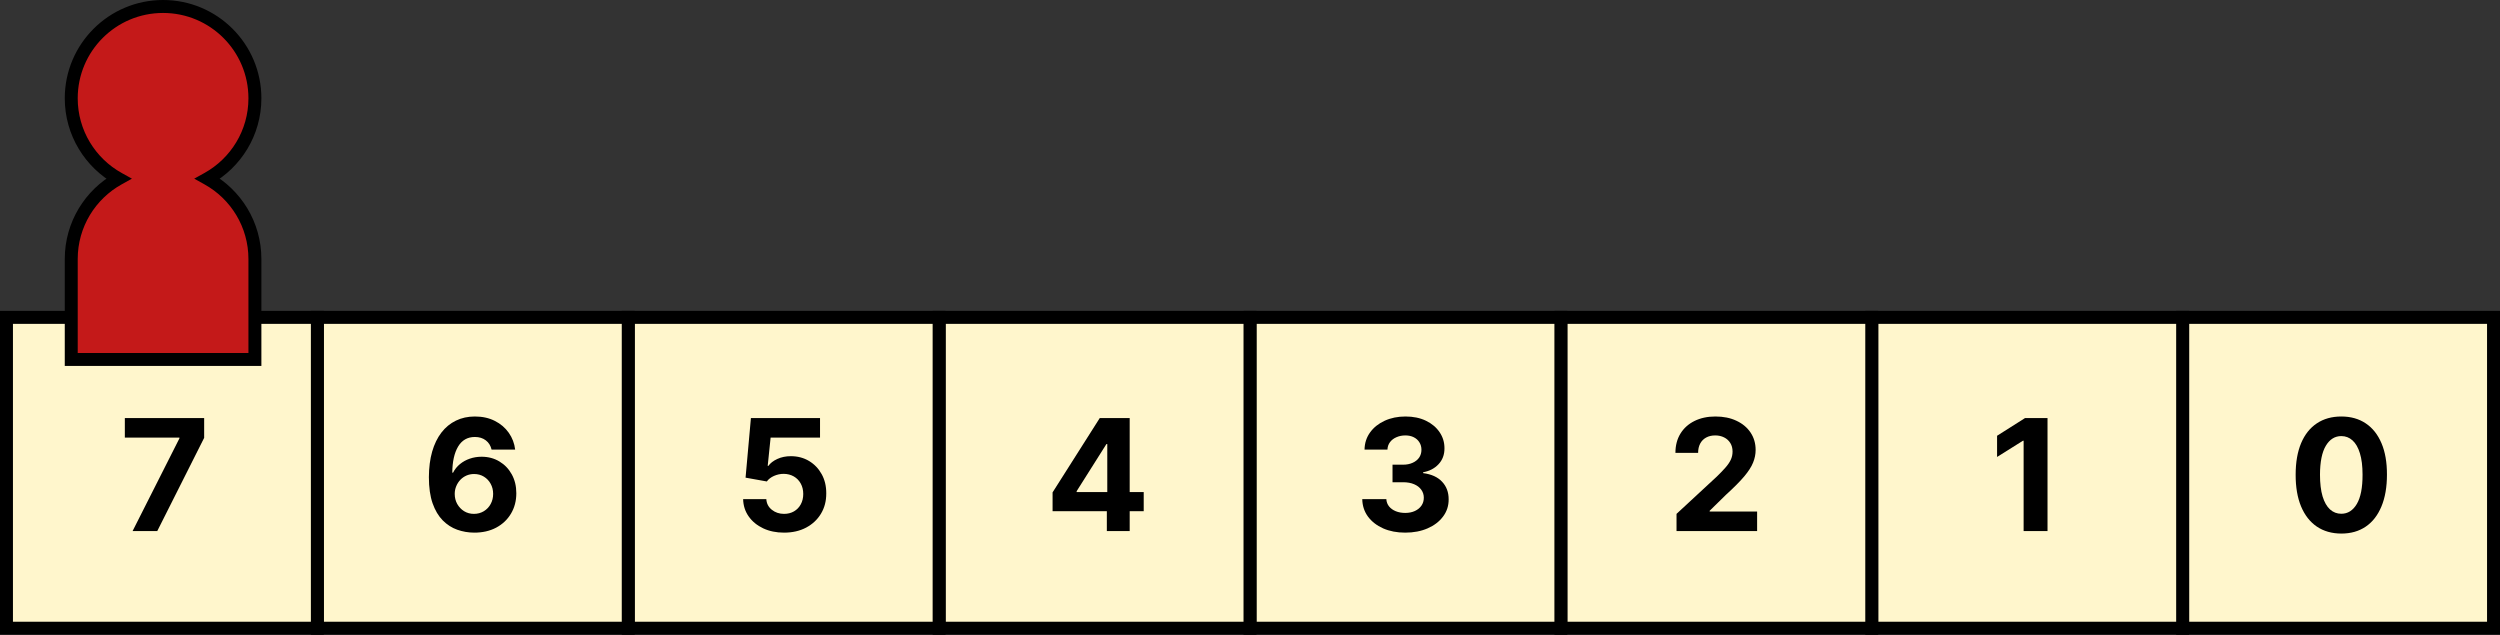
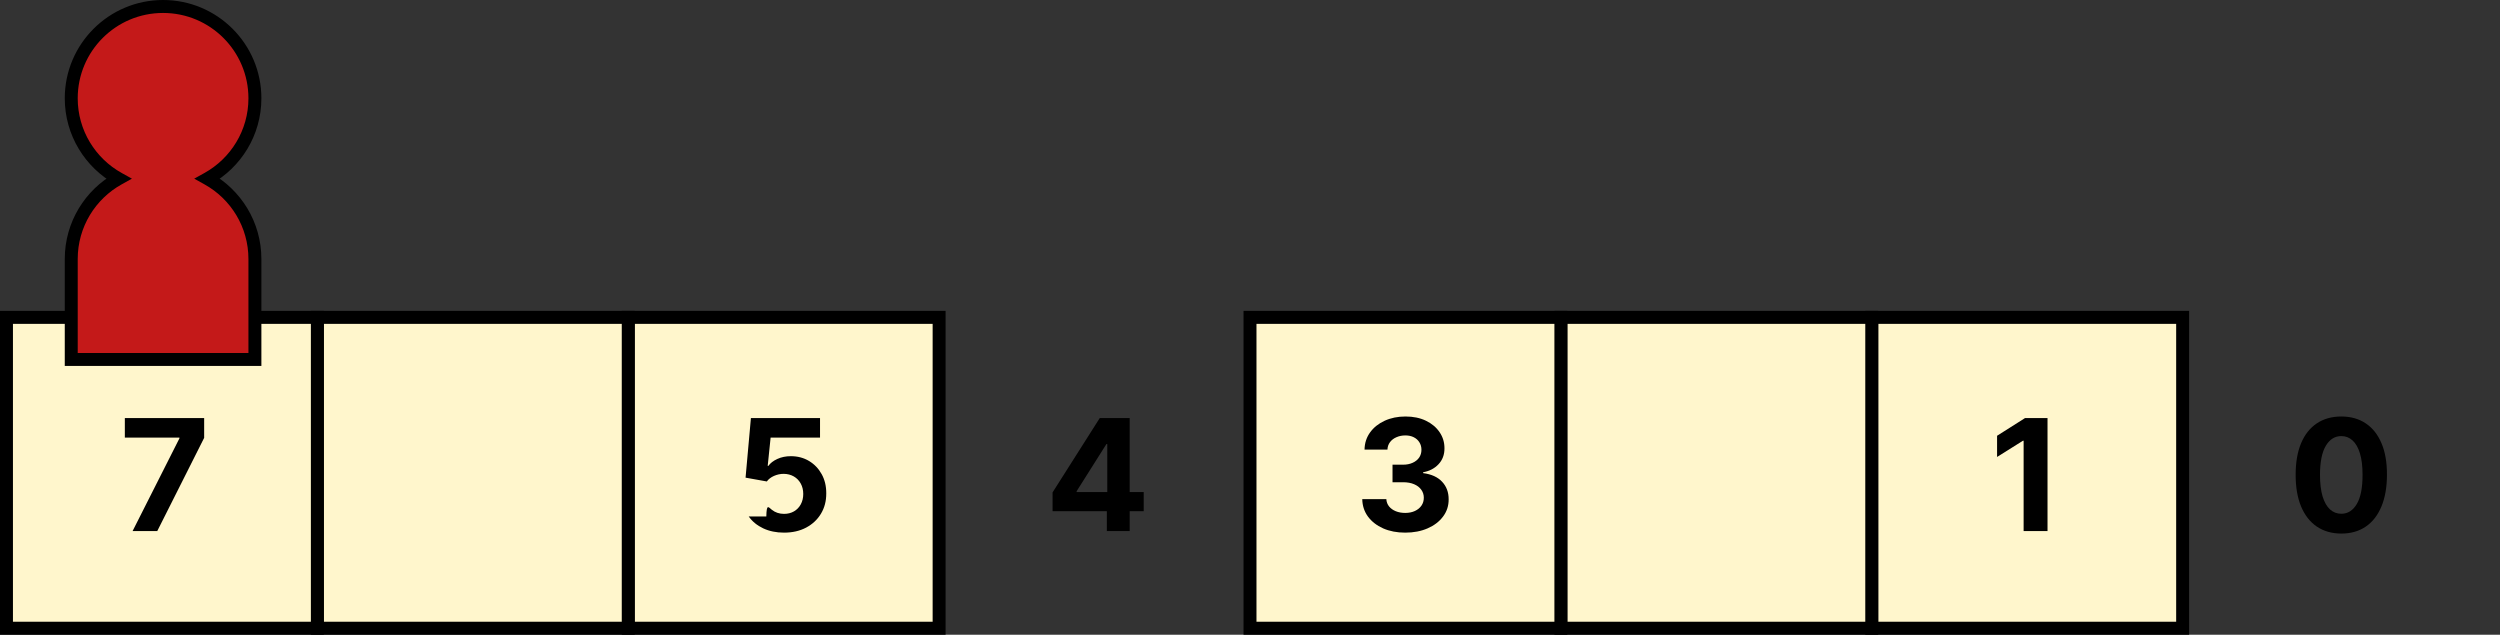
<svg xmlns="http://www.w3.org/2000/svg" width="386" height="98" viewBox="0 0 386 98" fill="none">
  <rect x="0" y="0" width="386" height="98" fill="#333333" stroke="none" />
-   <rect x="337" y="49" width="48" height="48" fill="#FFF6CC" stroke="black" stroke-width="2" />
  <path d="M361.497 82.383C360.031 82.378 358.77 82.017 357.713 81.301C356.662 80.585 355.852 79.548 355.284 78.19C354.721 76.832 354.443 75.199 354.449 73.29C354.449 71.386 354.73 69.764 355.292 68.423C355.86 67.082 356.67 66.062 357.721 65.364C358.778 64.659 360.037 64.307 361.497 64.307C362.957 64.307 364.213 64.659 365.264 65.364C366.321 66.068 367.133 67.091 367.701 68.432C368.27 69.767 368.551 71.386 368.545 73.29C368.545 75.204 368.261 76.841 367.693 78.199C367.13 79.557 366.324 80.594 365.272 81.31C364.221 82.026 362.963 82.383 361.497 82.383ZM361.497 79.324C362.497 79.324 363.295 78.821 363.892 77.815C364.488 76.81 364.784 75.301 364.778 73.29C364.778 71.966 364.642 70.864 364.369 69.983C364.102 69.102 363.721 68.44 363.227 67.997C362.738 67.554 362.162 67.332 361.497 67.332C360.502 67.332 359.707 67.829 359.11 68.824C358.514 69.818 358.213 71.307 358.207 73.29C358.207 74.631 358.341 75.75 358.608 76.648C358.88 77.54 359.264 78.21 359.758 78.659C360.252 79.102 360.832 79.324 361.497 79.324Z" fill="black" />
  <rect x="289" y="49" width="48" height="48" fill="#FFF6CC" stroke="black" stroke-width="2" />
  <path d="M316.137 64.546V82H312.447V68.048H312.345L308.348 70.554V67.281L312.669 64.546H316.137Z" fill="black" />
  <rect x="241" y="49" width="48" height="48" fill="#FFF6CC" stroke="black" stroke-width="2" />
-   <path d="M258.856 82V79.341L265.069 73.588C265.598 73.077 266.041 72.617 266.399 72.207C266.762 71.798 267.038 71.398 267.225 71.006C267.413 70.608 267.507 70.179 267.507 69.719C267.507 69.207 267.39 68.767 267.157 68.398C266.924 68.023 266.606 67.736 266.203 67.537C265.799 67.332 265.342 67.23 264.831 67.23C264.297 67.23 263.831 67.338 263.433 67.554C263.035 67.77 262.728 68.079 262.512 68.483C262.297 68.886 262.189 69.367 262.189 69.923H258.686C258.686 68.781 258.944 67.79 259.461 66.949C259.978 66.108 260.703 65.457 261.635 64.997C262.566 64.537 263.64 64.307 264.856 64.307C266.106 64.307 267.194 64.528 268.12 64.972C269.052 65.409 269.777 66.017 270.294 66.796C270.811 67.574 271.069 68.466 271.069 69.472C271.069 70.131 270.939 70.781 270.677 71.423C270.422 72.065 269.964 72.778 269.305 73.562C268.646 74.341 267.717 75.276 266.518 76.367L263.97 78.864V78.983H271.299V82H258.856Z" fill="black" />
  <rect x="193" y="49" width="48" height="48" fill="#FFF6CC" stroke="black" stroke-width="2" />
  <path d="M216.956 82.239C215.684 82.239 214.55 82.02 213.556 81.582C212.567 81.139 211.786 80.531 211.212 79.758C210.644 78.98 210.351 78.082 210.334 77.065H214.05C214.073 77.492 214.212 77.867 214.468 78.19C214.729 78.508 215.076 78.756 215.507 78.932C215.939 79.108 216.425 79.196 216.965 79.196C217.527 79.196 218.025 79.097 218.456 78.898C218.888 78.699 219.226 78.423 219.471 78.071C219.715 77.719 219.837 77.312 219.837 76.852C219.837 76.386 219.706 75.974 219.445 75.617C219.189 75.253 218.82 74.969 218.337 74.764C217.86 74.56 217.292 74.457 216.632 74.457H215.005V71.747H216.632C217.189 71.747 217.681 71.651 218.107 71.457C218.539 71.264 218.874 70.997 219.113 70.656C219.351 70.31 219.471 69.906 219.471 69.446C219.471 69.008 219.365 68.625 219.155 68.296C218.951 67.96 218.661 67.699 218.286 67.511C217.917 67.324 217.485 67.23 216.99 67.23C216.49 67.23 216.033 67.321 215.618 67.503C215.203 67.679 214.871 67.932 214.621 68.261C214.371 68.591 214.238 68.977 214.221 69.421H210.684C210.701 68.415 210.988 67.528 211.544 66.761C212.101 65.994 212.851 65.395 213.794 64.963C214.743 64.526 215.814 64.307 217.007 64.307C218.212 64.307 219.266 64.526 220.169 64.963C221.073 65.401 221.775 65.992 222.275 66.736C222.78 67.474 223.03 68.304 223.025 69.224C223.03 70.202 222.726 71.017 222.113 71.671C221.505 72.324 220.712 72.739 219.735 72.915V73.051C221.019 73.216 221.996 73.662 222.667 74.389C223.343 75.111 223.678 76.014 223.672 77.099C223.678 78.094 223.391 78.977 222.811 79.75C222.238 80.523 221.445 81.131 220.434 81.574C219.422 82.017 218.263 82.239 216.956 82.239Z" fill="black" />
-   <rect x="145" y="49" width="48" height="48" fill="#FFF6CC" stroke="black" stroke-width="2" />
  <path d="M162.518 78.932V76.026L169.805 64.546H172.31V68.568H170.827L166.234 75.838V75.974H176.589V78.932H162.518ZM170.896 82V78.046L170.964 76.758V64.546H174.424V82H170.896Z" fill="black" />
  <rect x="97" y="49" width="48" height="48" fill="#FFF6CC" stroke="black" stroke-width="2" />
-   <path d="M121.055 82.239C119.851 82.239 118.777 82.017 117.834 81.574C116.896 81.131 116.152 80.52 115.601 79.742C115.05 78.963 114.763 78.071 114.74 77.065H118.32C118.359 77.742 118.643 78.29 119.172 78.71C119.7 79.131 120.328 79.341 121.055 79.341C121.635 79.341 122.146 79.213 122.589 78.957C123.038 78.696 123.388 78.335 123.638 77.875C123.893 77.409 124.021 76.875 124.021 76.273C124.021 75.659 123.891 75.119 123.629 74.653C123.374 74.188 123.018 73.824 122.564 73.562C122.109 73.301 121.589 73.168 121.004 73.162C120.493 73.162 119.996 73.267 119.513 73.477C119.036 73.688 118.663 73.974 118.396 74.338L115.115 73.75L115.942 64.546H126.612V67.562H118.984L118.533 71.935H118.635C118.942 71.503 119.405 71.145 120.024 70.861C120.643 70.577 121.337 70.435 122.104 70.435C123.155 70.435 124.092 70.682 124.916 71.176C125.74 71.671 126.391 72.349 126.868 73.213C127.345 74.071 127.581 75.06 127.575 76.179C127.581 77.355 127.308 78.401 126.757 79.315C126.212 80.224 125.447 80.94 124.464 81.463C123.487 81.98 122.351 82.239 121.055 82.239Z" fill="black" />
+   <path d="M121.055 82.239C119.851 82.239 118.777 82.017 117.834 81.574C116.896 81.131 116.152 80.52 115.601 79.742H118.32C118.359 77.742 118.643 78.29 119.172 78.71C119.7 79.131 120.328 79.341 121.055 79.341C121.635 79.341 122.146 79.213 122.589 78.957C123.038 78.696 123.388 78.335 123.638 77.875C123.893 77.409 124.021 76.875 124.021 76.273C124.021 75.659 123.891 75.119 123.629 74.653C123.374 74.188 123.018 73.824 122.564 73.562C122.109 73.301 121.589 73.168 121.004 73.162C120.493 73.162 119.996 73.267 119.513 73.477C119.036 73.688 118.663 73.974 118.396 74.338L115.115 73.75L115.942 64.546H126.612V67.562H118.984L118.533 71.935H118.635C118.942 71.503 119.405 71.145 120.024 70.861C120.643 70.577 121.337 70.435 122.104 70.435C123.155 70.435 124.092 70.682 124.916 71.176C125.74 71.671 126.391 72.349 126.868 73.213C127.345 74.071 127.581 75.06 127.575 76.179C127.581 77.355 127.308 78.401 126.757 79.315C126.212 80.224 125.447 80.94 124.464 81.463C123.487 81.98 122.351 82.239 121.055 82.239Z" fill="black" />
  <rect x="49" y="49" width="48" height="48" fill="#FFF6CC" stroke="black" stroke-width="2" />
-   <path d="M73.192 82.239C72.294 82.233 71.428 82.082 70.592 81.787C69.763 81.492 69.019 81.011 68.359 80.347C67.7 79.682 67.178 78.801 66.791 77.704C66.41 76.608 66.22 75.261 66.22 73.665C66.226 72.199 66.394 70.889 66.723 69.736C67.058 68.577 67.535 67.594 68.155 66.787C68.78 65.98 69.527 65.367 70.396 64.946C71.266 64.52 72.24 64.307 73.32 64.307C74.484 64.307 75.513 64.534 76.405 64.989C77.297 65.438 78.013 66.048 78.553 66.821C79.098 67.594 79.428 68.46 79.541 69.421H75.902C75.76 68.812 75.462 68.335 75.007 67.989C74.553 67.642 73.99 67.469 73.32 67.469C72.183 67.469 71.32 67.963 70.729 68.952C70.144 69.94 69.845 71.284 69.834 72.983H69.953C70.215 72.466 70.567 72.026 71.01 71.662C71.459 71.293 71.967 71.011 72.535 70.818C73.109 70.619 73.715 70.52 74.351 70.52C75.385 70.52 76.305 70.764 77.112 71.253C77.919 71.736 78.555 72.401 79.021 73.247C79.487 74.094 79.72 75.062 79.72 76.153C79.72 77.335 79.445 78.386 78.894 79.307C78.348 80.227 77.584 80.949 76.601 81.472C75.624 81.989 74.487 82.244 73.192 82.239ZM73.175 79.341C73.743 79.341 74.251 79.204 74.7 78.932C75.149 78.659 75.501 78.29 75.757 77.824C76.013 77.358 76.141 76.835 76.141 76.256C76.141 75.676 76.013 75.156 75.757 74.696C75.507 74.236 75.16 73.869 74.717 73.597C74.274 73.324 73.769 73.188 73.2 73.188C72.774 73.188 72.379 73.267 72.016 73.426C71.658 73.585 71.342 73.807 71.07 74.091C70.803 74.375 70.592 74.704 70.439 75.079C70.285 75.449 70.209 75.844 70.209 76.264C70.209 76.827 70.337 77.341 70.592 77.807C70.854 78.273 71.206 78.645 71.649 78.923C72.098 79.202 72.606 79.341 73.175 79.341Z" fill="black" />
  <rect x="1" y="49" width="48" height="48" fill="#FFF6CC" stroke="black" stroke-width="2" />
  <path d="M20.468 82L27.704 67.682V67.562H19.275V64.546H31.522V67.605L24.278 82H20.468Z" fill="black" />
  <path fill-rule="evenodd" clip-rule="evenodd" d="M32.048 27.585C36.407 25.167 39.358 20.517 39.358 15.179C39.358 7.348 33.01 1 25.179 1C17.348 1 11 7.348 11 15.179C11 20.517 13.95 25.167 18.309 27.585C13.95 30.004 11 34.654 11 39.992V55.5H39.358V39.992C39.358 34.654 36.407 30.004 32.048 27.585Z" fill="#C41919" />
  <path d="M32.048 27.585L31.563 26.711L29.988 27.585L31.563 28.46L32.048 27.585ZM18.309 27.585L18.794 28.46L20.37 27.585L18.794 26.711L18.309 27.585ZM11 55.5H10V56.5H11V55.5ZM39.358 55.5V56.5H40.358V55.5H39.358ZM38.358 15.179C38.358 20.139 35.617 24.461 31.563 26.711L32.534 28.46C37.197 25.872 40.358 20.895 40.358 15.179H38.358ZM25.179 2C32.457 2 38.358 7.9 38.358 15.179H40.358C40.358 6.796 33.562 0 25.179 0V2ZM12 15.179C12 7.9 17.9 2 25.179 2V0C16.796 0 10 6.796 10 15.179H12ZM18.794 26.711C14.74 24.461 12 20.139 12 15.179H10C10 20.895 13.16 25.872 17.824 28.46L18.794 26.711ZM12 39.992C12 35.031 14.74 30.709 18.794 28.46L17.824 26.711C13.16 29.299 10 34.276 10 39.992H12ZM12 55.5V39.992H10V55.5H12ZM39.358 54.5H11V56.5H39.358V54.5ZM38.358 39.992V55.5H40.358V39.992H38.358ZM31.563 28.46C35.617 30.709 38.358 35.031 38.358 39.992H40.358C40.358 34.276 37.197 29.299 32.534 26.711L31.563 28.46Z" fill="black" />
</svg>